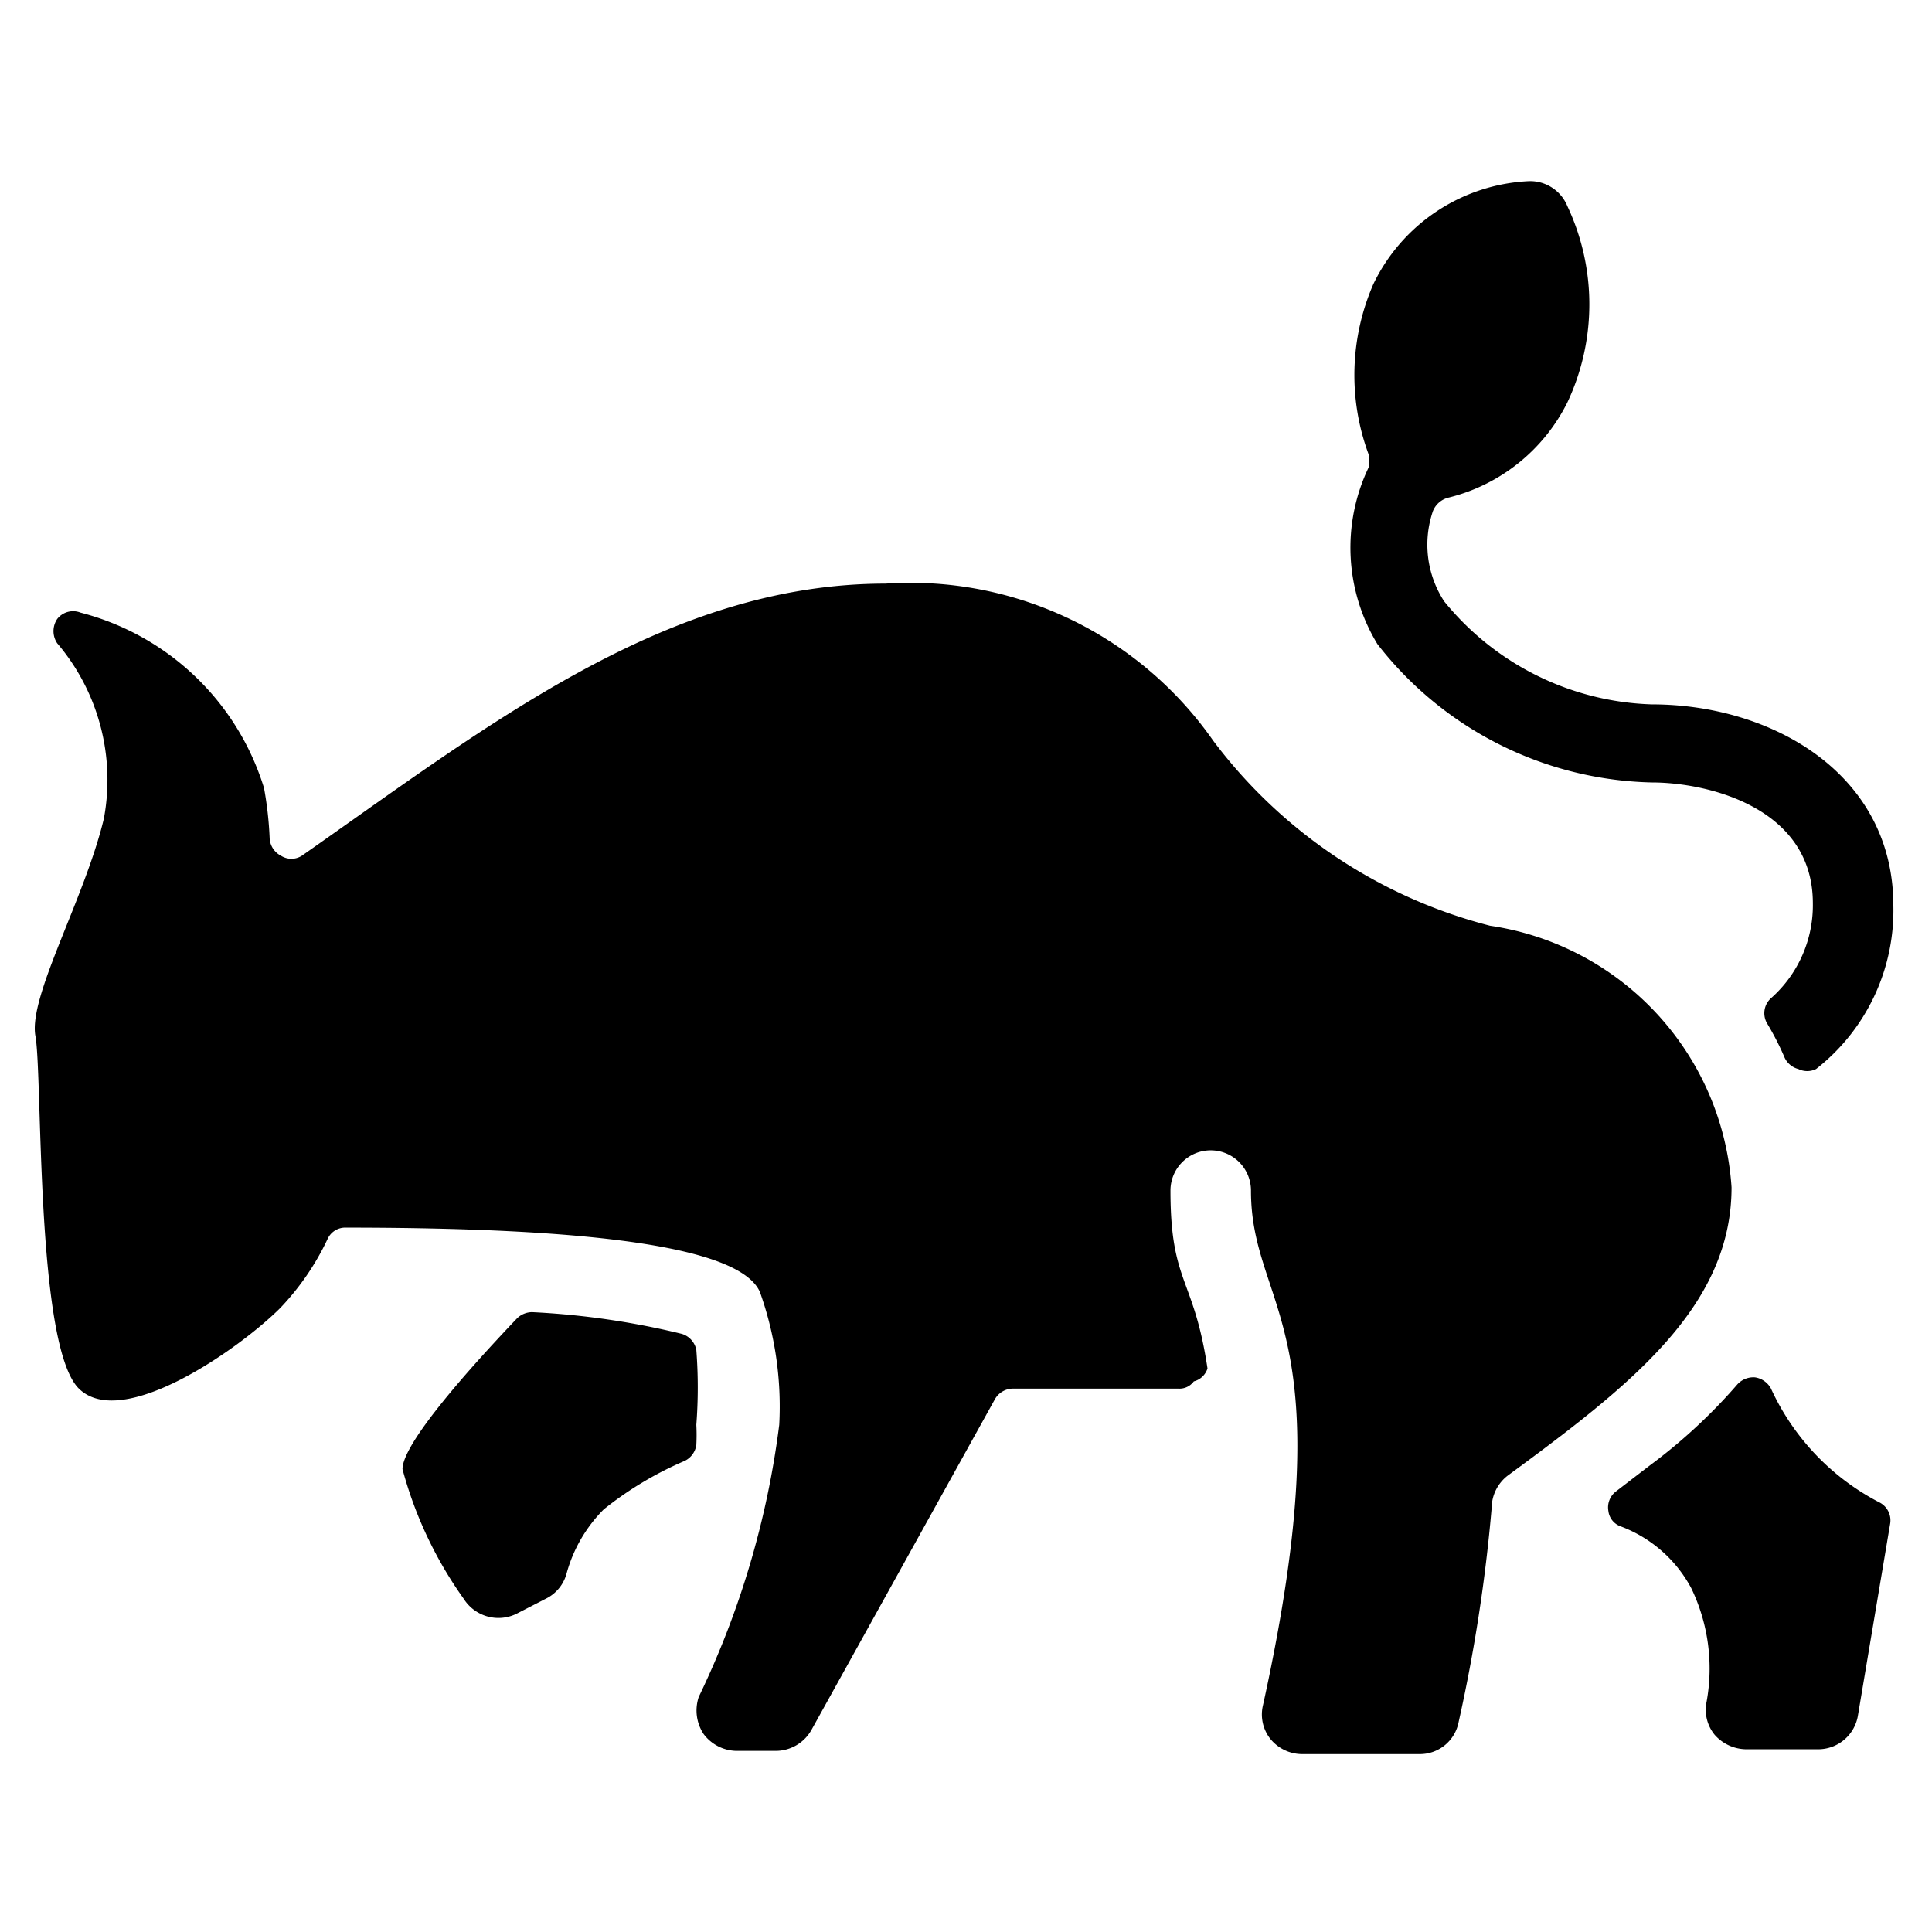
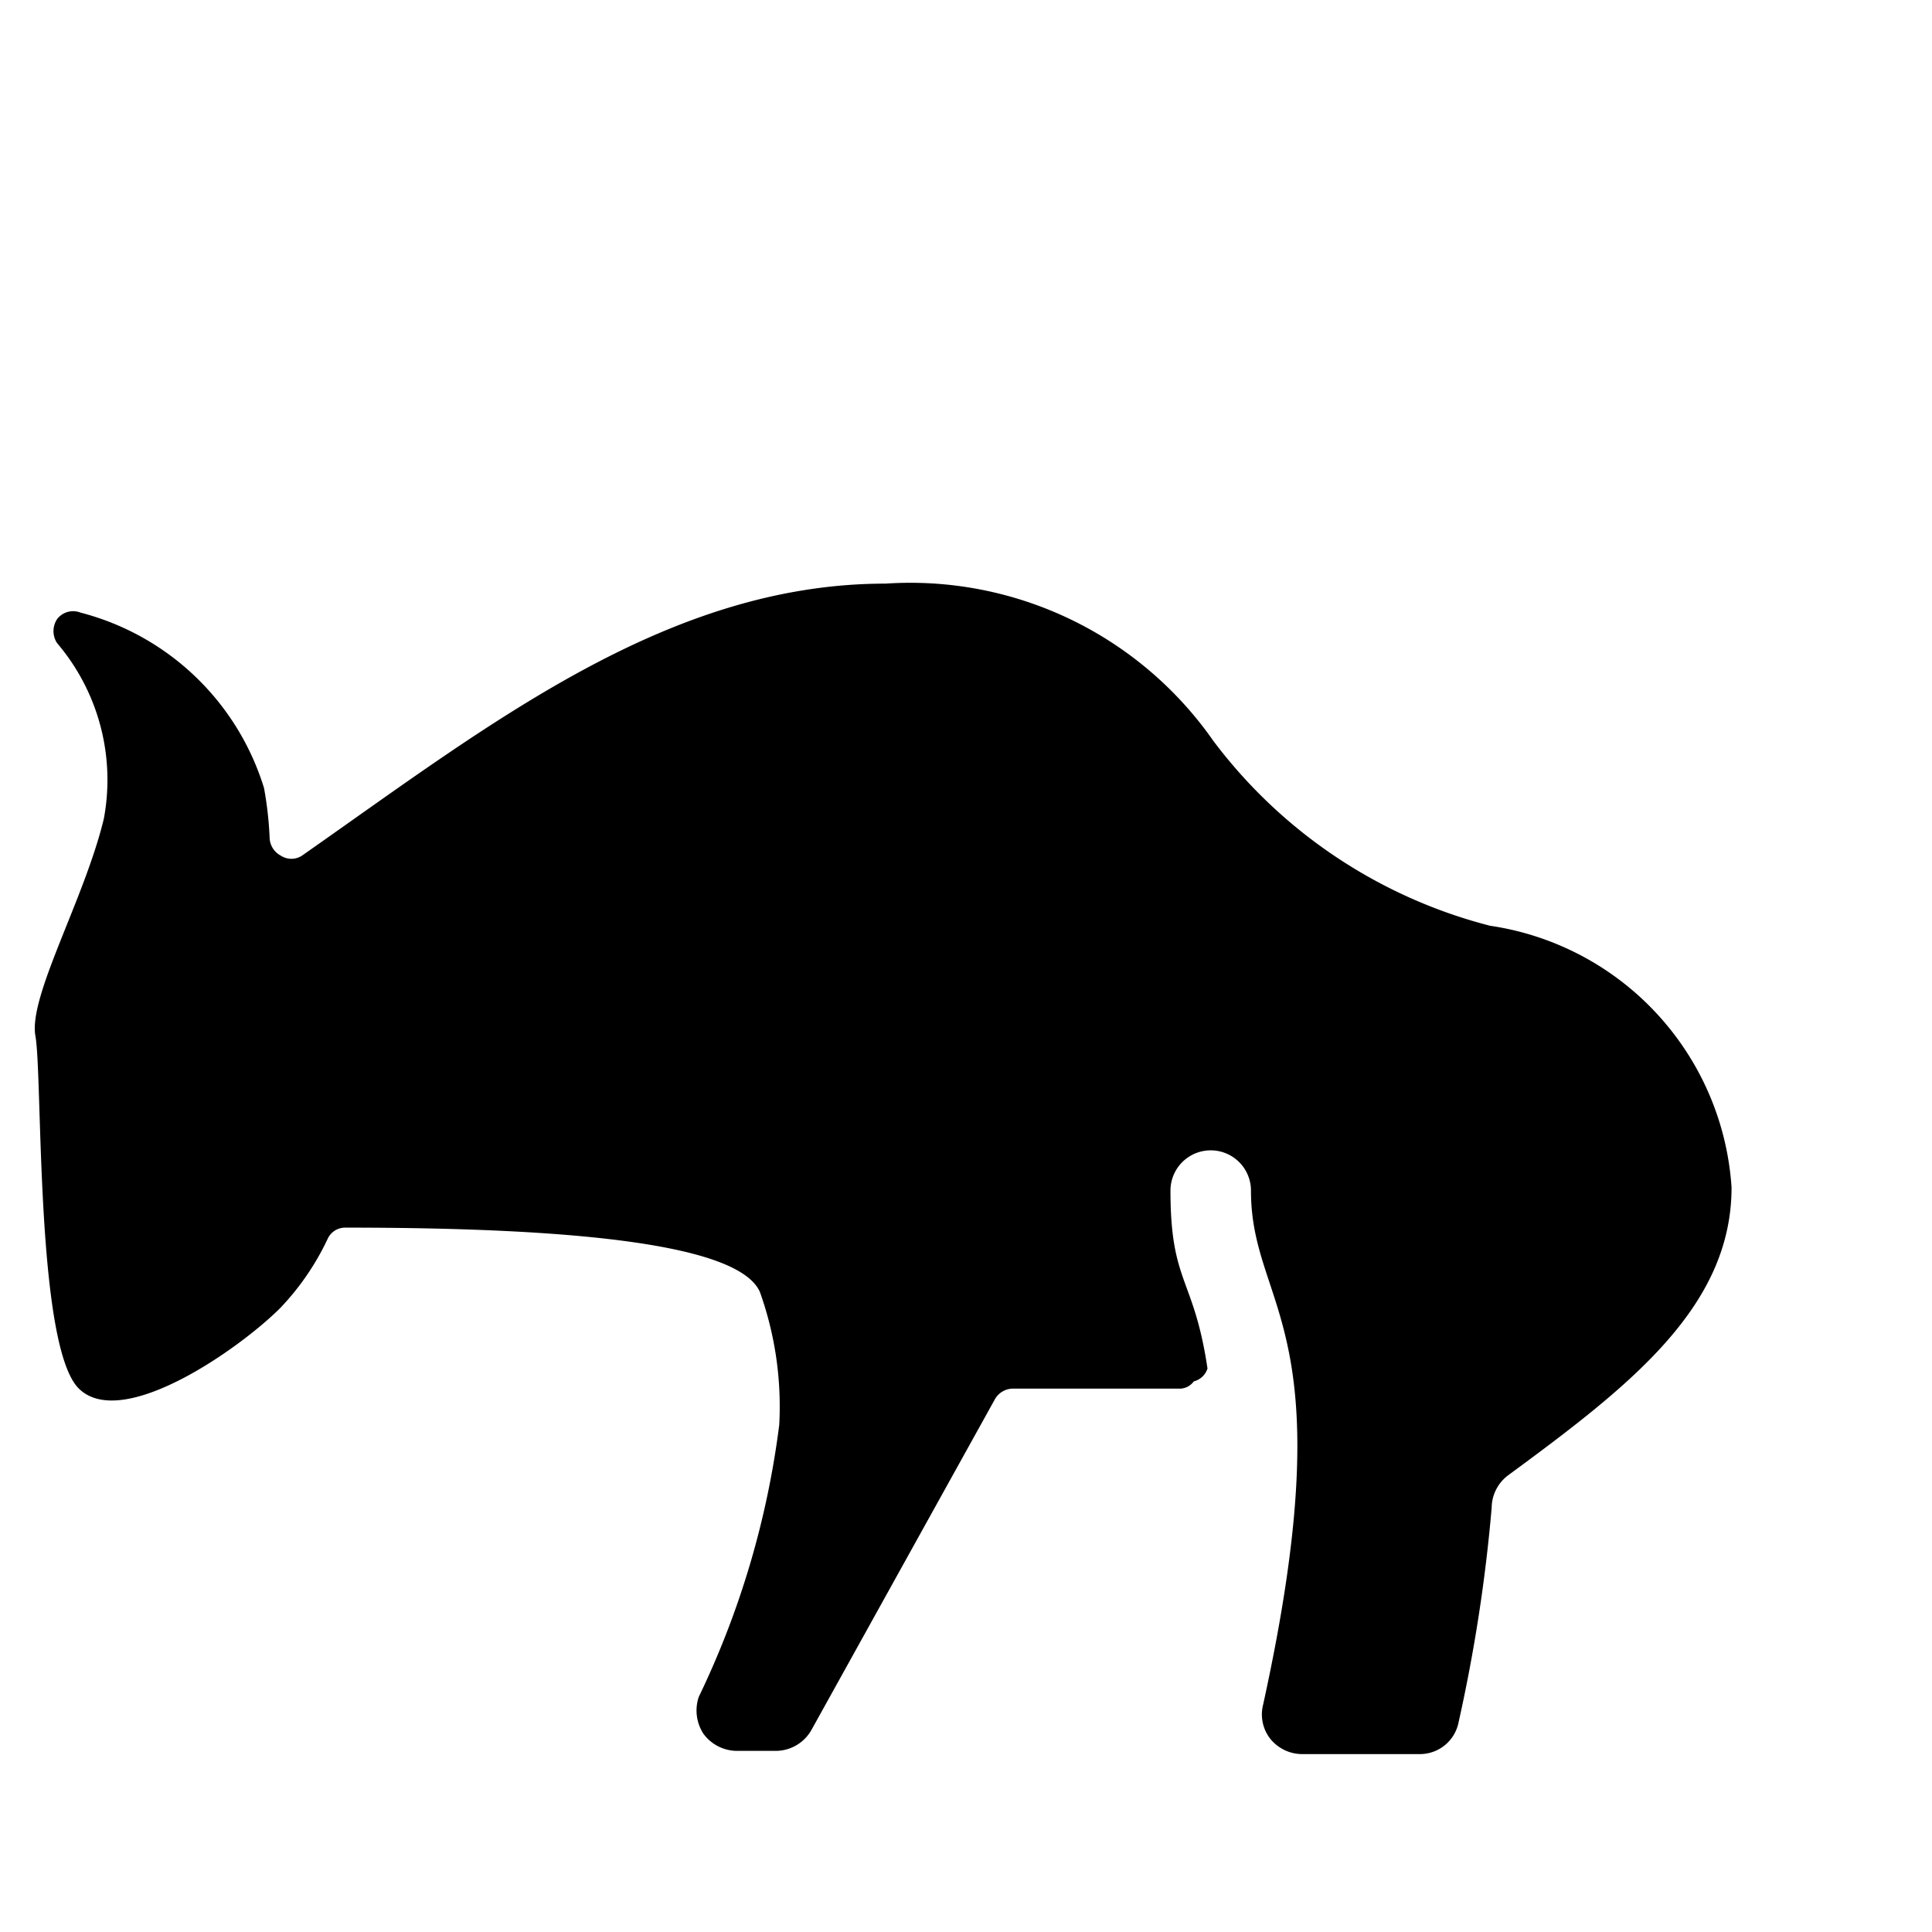
<svg xmlns="http://www.w3.org/2000/svg" viewBox="0 0 24 24">
  <g>
-     <path d="M23.52 11.25c0 -1.64 -1.51 -2.5 -3 -2.5a3.46 3.46 0 0 1 -2.58 -1.28 1.29 1.29 0 0 1 -0.14 -1.12 0.28 0.28 0 0 1 0.2 -0.17A2.25 2.25 0 0 0 19.47 5a2.86 2.86 0 0 0 0 -2.44 0.5 0.5 0 0 0 -0.47 -0.31 2.26 2.26 0 0 0 -1.94 1.28A2.83 2.83 0 0 0 17 5.64a0.33 0.33 0 0 1 0 0.17A2.31 2.31 0 0 0 17.11 8a4.44 4.44 0 0 0 3.41 1.72c0.69 0 2 0.31 2 1.5A1.54 1.54 0 0 1 22 12.4a0.25 0.25 0 0 0 -0.05 0.31 3.48 3.48 0 0 1 0.22 0.43 0.26 0.26 0 0 0 0.17 0.14 0.25 0.25 0 0 0 0.22 0 2.5 2.5 0 0 0 0.96 -2.03Z" fill="#000000" stroke-width="1" />
-     <path d="M8.65 16.77a0.26 0.26 0 0 0 -0.18 -0.2 9.84 9.84 0 0 0 -1.86 -0.27 0.27 0.27 0 0 0 -0.19 0.08C5.83 17 5 17.93 5 18.25a5 5 0 0 0 0.76 1.61 0.51 0.51 0 0 0 0.65 0.19l0.37 -0.19a0.49 0.49 0 0 0 0.26 -0.32 1.8 1.8 0 0 1 0.46 -0.79 4.33 4.33 0 0 1 1 -0.6 0.26 0.26 0 0 0 0.15 -0.2 2.36 2.36 0 0 0 0 -0.25 6.06 6.06 0 0 0 0 -0.93Z" fill="#000000" stroke-width="1" />
-     <path d="M22 17.25a0.27 0.27 0 0 0 -0.2 -0.14 0.27 0.27 0 0 0 -0.22 0.09 6.77 6.77 0 0 1 -1.08 1l-0.43 0.33a0.25 0.25 0 0 0 -0.09 0.24 0.23 0.23 0 0 0 0.15 0.19 1.65 1.65 0 0 1 0.88 0.77 2.3 2.3 0 0 1 0.19 1.41 0.49 0.49 0 0 0 0.1 0.41 0.53 0.53 0 0 0 0.39 0.18h0.9a0.5 0.5 0 0 0 0.49 -0.42l0.4 -2.38a0.25 0.25 0 0 0 -0.14 -0.27A3 3 0 0 1 22 17.25Z" fill="#000000" stroke-width="1" />
    <path d="M18.73 18.33c1.51 -1.11 2.78 -2.09 2.78 -3.58a3.52 3.52 0 0 0 -3 -3.25 6.24 6.24 0 0 1 -3.44 -2.3A4.59 4.59 0 0 0 11 7.25c-2.71 0 -4.92 1.75 -7.25 3.38a0.24 0.24 0 0 1 -0.26 0 0.26 0.26 0 0 1 -0.14 -0.21 4.5 4.5 0 0 0 -0.07 -0.63A3.23 3.23 0 0 0 1 7.61a0.25 0.25 0 0 0 -0.29 0.08 0.27 0.27 0 0 0 0 0.3 2.62 2.62 0 0 1 0.58 2.18c-0.24 1 -0.94 2.21 -0.85 2.7s0 3.85 0.54 4.38 2 -0.5 2.5 -1a3.24 3.24 0 0 0 0.59 -0.86 0.24 0.24 0 0 1 0.23 -0.14c3 0 4.89 0.23 5.14 0.8a4.23 4.23 0 0 1 0.24 1.65 10.94 10.94 0 0 1 -1 3.38 0.53 0.53 0 0 0 0.06 0.46 0.52 0.52 0 0 0 0.41 0.21h0.49a0.51 0.51 0 0 0 0.44 -0.26l2.28 -4.11a0.26 0.26 0 0 1 0.22 -0.13h2.06a0.22 0.22 0 0 0 0.19 -0.09A0.24 0.24 0 0 0 15 17c-0.17 -1.14 -0.46 -1.05 -0.46 -2.21a0.5 0.5 0 0 1 0.5 -0.5 0.5 0.5 0 0 1 0.5 0.5c0 1.48 1.19 1.66 0.15 6.39a0.49 0.49 0 0 0 0.09 0.42 0.51 0.51 0 0 0 0.39 0.19h1.46a0.49 0.49 0 0 0 0.49 -0.4 20.09 20.09 0 0 0 0.41 -2.66 0.51 0.51 0 0 1 0.2 -0.4Z" fill="#000000" stroke-width="1" />
  </g>
</svg>